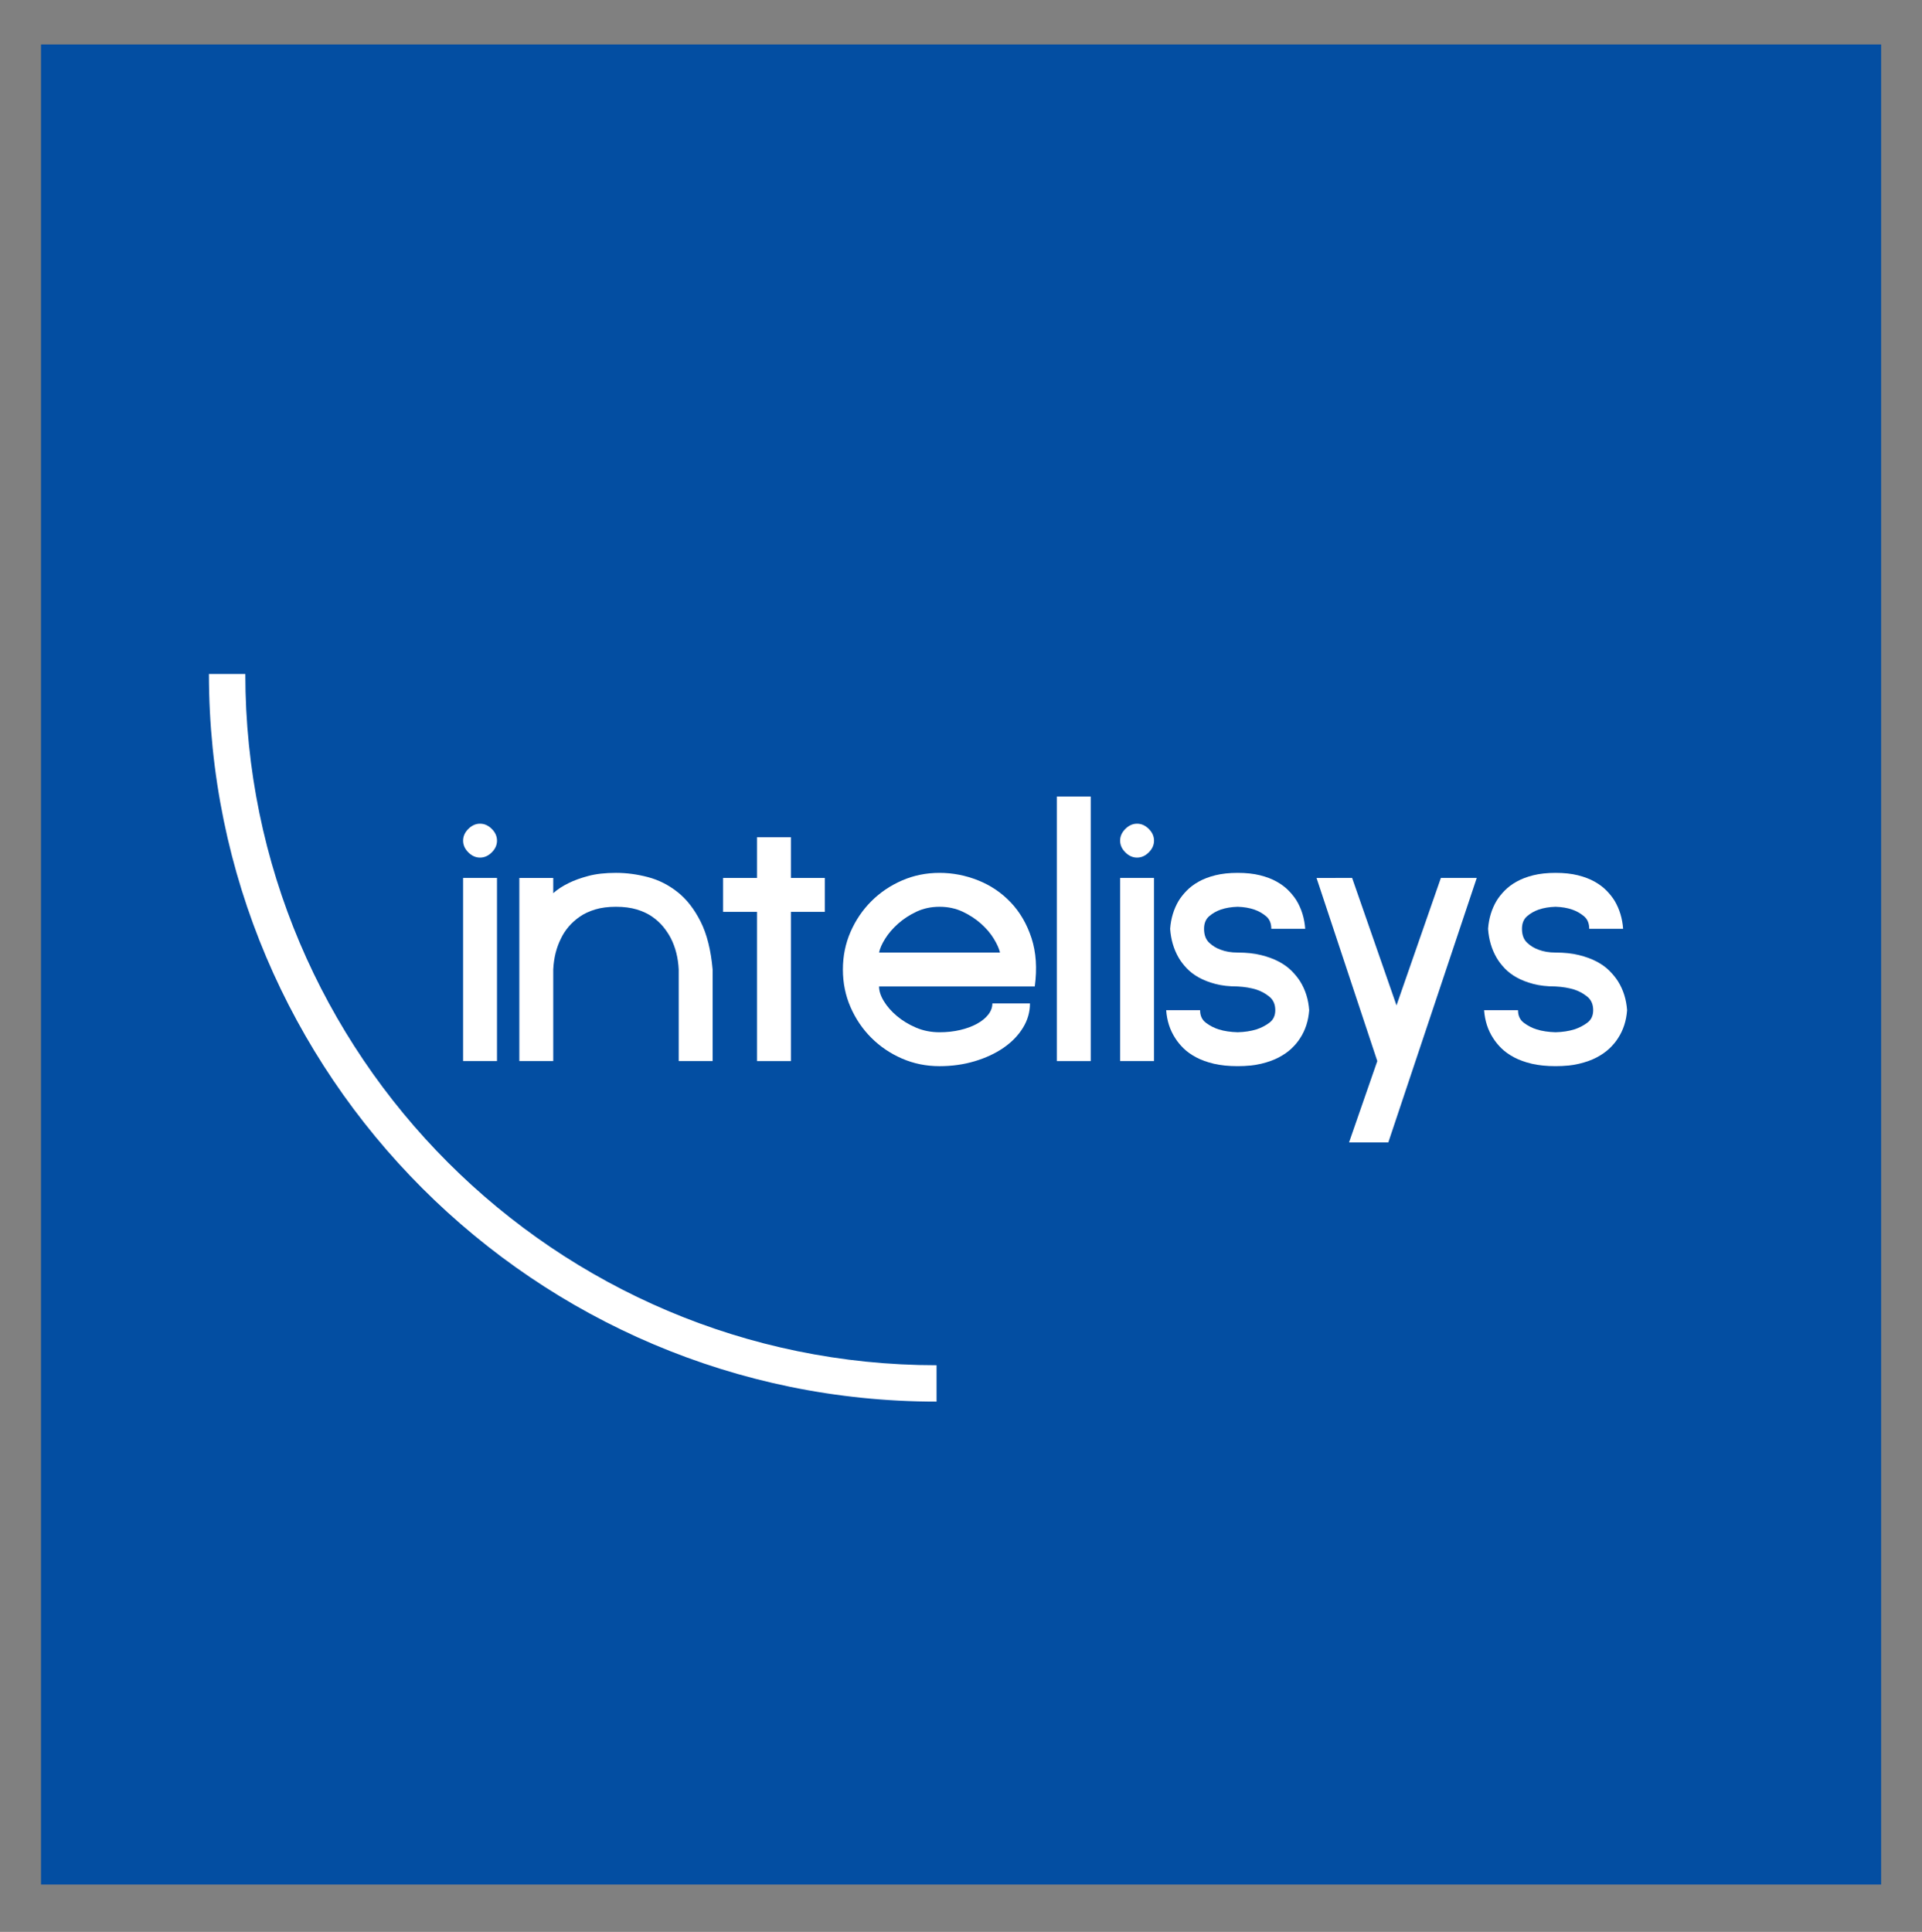
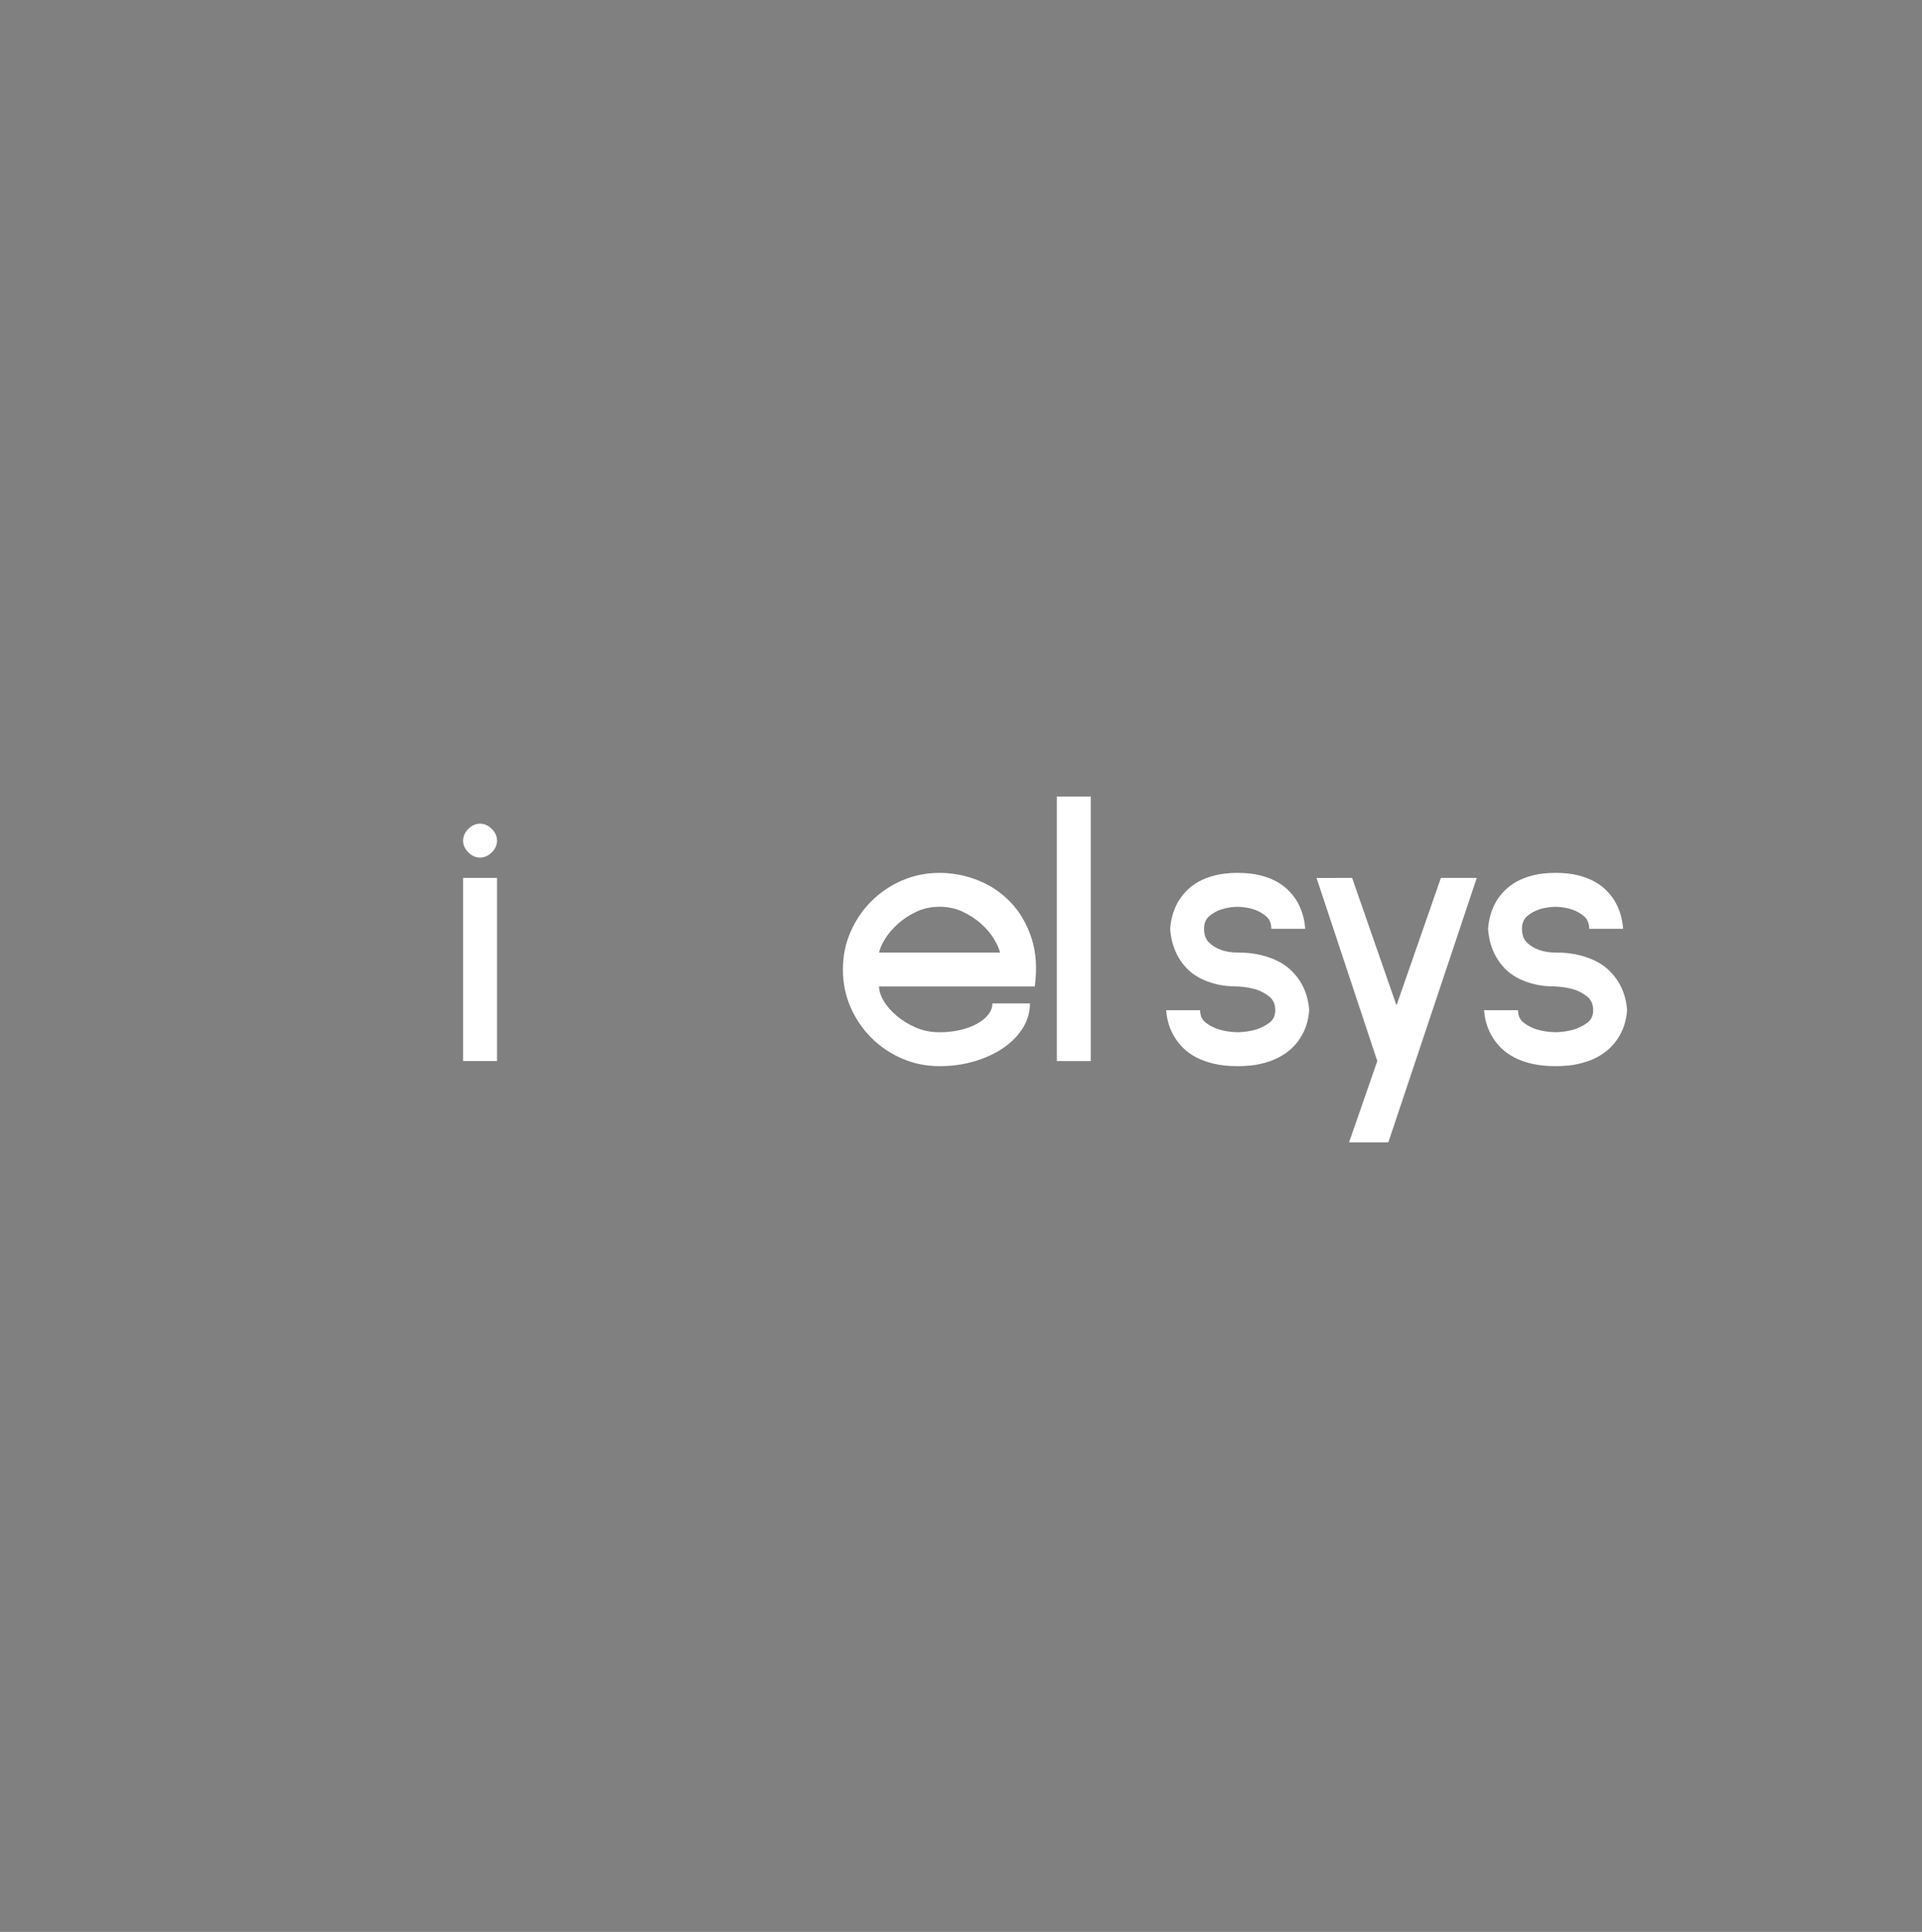
<svg xmlns="http://www.w3.org/2000/svg" version="1.1" id="Layer_1" x="0px" y="0px" width="233.735px" height="234.94px" viewBox="0 0 233.735 234.94" enable-background="new 0 0 233.735 234.94" xml:space="preserve">
  <rect x="0" y="0" width="233.735" height="234.94" fill="#808080" stroke="none" />
-   <rect x="4.99" y="5.404" fill="#034EA2" width="223.776" height="223.776" />
  <g>
    <g>
      <path fill="#FFFFFF" d="M56.317,102.231c0-0.527,0.211-1.002,0.636-1.426c0.425-0.424,0.898-0.636,1.426-0.636    c0.526,0,1.002,0.212,1.427,0.636c0.424,0.424,0.635,0.899,0.635,1.426c0,0.527-0.211,1.002-0.635,1.426    c-0.425,0.424-0.9,0.636-1.427,0.636c-0.527,0-1.001-0.211-1.426-0.636C56.528,103.233,56.317,102.758,56.317,102.231z     M56.317,106.767h4.123v22.27h-4.123V106.767z" />
-       <path fill="#FFFFFF" d="M67.28,108.623c0.503-0.458,1.134-0.87,1.89-1.237c0.642-0.321,1.431-0.607,2.372-0.859    c0.938-0.252,2.062-0.378,3.367-0.378c1.283,0,2.578,0.172,3.883,0.516c1.308,0.343,2.51,0.951,3.609,1.821    c1.101,0.871,2.033,2.067,2.802,3.591c0.767,1.524,1.253,3.466,1.46,5.825v11.135h-4.125v-11.135    c-0.068-1.421-0.39-2.692-0.962-3.815c-0.252-0.48-0.562-0.945-0.927-1.392c-0.368-0.447-0.814-0.853-1.341-1.22    c-0.527-0.366-1.151-0.659-1.873-0.876s-1.564-0.327-2.526-0.327s-1.805,0.109-2.525,0.327c-0.722,0.218-1.347,0.51-1.873,0.876    c-0.527,0.367-0.979,0.773-1.358,1.22c-0.377,0.447-0.681,0.911-0.91,1.392c-0.573,1.123-0.893,2.395-0.962,3.815v11.135h-4.124    v-22.27h4.124V108.623z" />
-       <path fill="#FFFFFF" d="M92.058,110.892h-4.124v-4.125h4.124v-4.949h4.124v4.949h4.123v4.125h-4.123v18.146h-4.124V110.892z" />
      <path fill="#FFFFFF" d="M125.255,122.026c0,1.055-0.286,2.045-0.859,2.973c-0.572,0.928-1.357,1.735-2.353,2.422    c-0.998,0.688-2.166,1.232-3.506,1.633s-2.767,0.602-4.279,0.602c-1.627,0-3.149-0.309-4.571-0.928    c-1.42-0.618-2.662-1.461-3.728-2.525c-1.066-1.065-1.908-2.309-2.527-3.729c-0.617-1.42-0.927-2.943-0.927-4.57    c0-1.626,0.31-3.149,0.927-4.571c0.619-1.42,1.461-2.663,2.527-3.729c1.065-1.065,2.308-1.907,3.728-2.526    c1.422-0.619,2.944-0.928,4.571-0.928c1.604,0,3.167,0.304,4.691,0.911c1.523,0.607,2.847,1.5,3.969,2.681    c1.123,1.181,1.965,2.629,2.527,4.347c0.56,1.719,0.691,3.678,0.394,5.877h-18.936c0,0.551,0.194,1.146,0.585,1.787    c0.389,0.643,0.916,1.244,1.58,1.805c0.665,0.561,1.438,1.03,2.319,1.409c0.882,0.378,1.84,0.567,2.87,0.567    c0.894,0,1.729-0.092,2.509-0.275s1.461-0.436,2.045-0.756c0.584-0.321,1.043-0.693,1.374-1.117    c0.332-0.424,0.499-0.877,0.499-1.357H125.255z M121.613,115.84c-0.114-0.482-0.366-1.042-0.756-1.684    c-0.391-0.642-0.905-1.248-1.547-1.821c-0.642-0.572-1.387-1.06-2.233-1.461c-0.848-0.4-1.787-0.602-2.818-0.602    c-1.03,0-1.971,0.201-2.818,0.602c-0.848,0.401-1.592,0.889-2.233,1.461c-0.642,0.573-1.163,1.18-1.563,1.821    c-0.401,0.642-0.647,1.202-0.739,1.684H121.613z" />
      <path fill="#FFFFFF" d="M128.521,96.87h4.123v32.167h-4.123V96.87z" />
-       <path fill="#FFFFFF" d="M136.218,102.231c0-0.527,0.212-1.002,0.636-1.426c0.425-0.424,0.898-0.636,1.426-0.636    s1.003,0.212,1.427,0.636c0.424,0.424,0.636,0.899,0.636,1.426c0,0.527-0.212,1.002-0.636,1.426    c-0.424,0.424-0.899,0.636-1.427,0.636s-1.001-0.211-1.426-0.636C136.43,103.233,136.218,102.758,136.218,102.231z     M136.218,106.767h4.124v22.27h-4.124V106.767z" />
      <path fill="#FFFFFF" d="M154.605,112.953c0-0.664-0.212-1.173-0.636-1.529c-0.426-0.354-0.9-0.624-1.427-0.807    c-0.596-0.207-1.272-0.321-2.027-0.344c-0.78,0.023-1.466,0.138-2.062,0.344c-0.527,0.183-0.996,0.453-1.409,0.807    c-0.412,0.356-0.619,0.865-0.619,1.529c0,0.734,0.207,1.295,0.619,1.685c0.413,0.39,0.882,0.676,1.409,0.859    c0.597,0.229,1.282,0.343,2.062,0.343c1.077,0,2.027,0.103,2.853,0.309c0.824,0.206,1.54,0.47,2.147,0.79    c0.606,0.322,1.122,0.693,1.547,1.117c0.424,0.424,0.772,0.854,1.048,1.288c0.642,1.031,1.008,2.201,1.1,3.507    c-0.092,1.282-0.458,2.417-1.1,3.401c-0.275,0.436-0.624,0.854-1.048,1.255c-0.425,0.401-0.94,0.762-1.547,1.083    c-0.607,0.32-1.323,0.578-2.147,0.773c-0.825,0.193-1.775,0.291-2.853,0.291c-1.1,0-2.062-0.098-2.888-0.291    c-0.824-0.195-1.54-0.453-2.146-0.773c-0.608-0.321-1.118-0.682-1.53-1.083s-0.756-0.819-1.03-1.255    c-0.643-0.984-1.01-2.119-1.101-3.401h4.124c0,0.665,0.235,1.174,0.705,1.528c0.469,0.355,0.99,0.625,1.563,0.809    c0.664,0.206,1.432,0.32,2.303,0.344c0.847-0.023,1.603-0.138,2.269-0.344c0.572-0.184,1.099-0.453,1.58-0.809    c0.481-0.354,0.723-0.863,0.723-1.528c0-0.711-0.241-1.261-0.723-1.65s-1.008-0.675-1.58-0.859    c-0.666-0.206-1.422-0.332-2.269-0.378c-1.031,0-1.937-0.103-2.715-0.309c-0.779-0.206-1.455-0.47-2.027-0.791    c-0.574-0.32-1.061-0.693-1.461-1.116c-0.401-0.424-0.728-0.854-0.98-1.289c-0.596-1.031-0.938-2.2-1.03-3.506    c0.092-1.26,0.435-2.394,1.03-3.402c0.253-0.413,0.579-0.825,0.98-1.237c0.4-0.412,0.887-0.779,1.461-1.099    c0.572-0.321,1.248-0.579,2.027-0.774c0.778-0.193,1.684-0.292,2.715-0.292c1.03,0,1.937,0.099,2.714,0.292    c0.78,0.195,1.456,0.453,2.028,0.774c0.572,0.32,1.06,0.687,1.461,1.099c0.4,0.413,0.727,0.825,0.979,1.237    c0.596,1.009,0.939,2.143,1.031,3.402H154.605z" />
      <path fill="#FFFFFF" d="M164.433,106.767l5.396,15.5l5.396-15.5h4.364l-10.757,32.167h-4.776l3.437-9.897l-7.389-22.27H164.433z" />
      <path fill="#FFFFFF" d="M193.267,112.953c0-0.664-0.213-1.173-0.637-1.529c-0.424-0.354-0.898-0.624-1.426-0.807    c-0.597-0.207-1.271-0.321-2.028-0.344c-0.778,0.023-1.466,0.138-2.062,0.344c-0.527,0.183-0.996,0.453-1.409,0.807    c-0.412,0.356-0.618,0.865-0.618,1.529c0,0.734,0.206,1.295,0.618,1.685c0.413,0.39,0.882,0.676,1.409,0.859    c0.596,0.229,1.283,0.343,2.062,0.343c1.077,0,2.028,0.103,2.853,0.309c0.825,0.206,1.541,0.47,2.148,0.79    c0.606,0.322,1.123,0.693,1.546,1.117c0.424,0.424,0.773,0.854,1.048,1.288c0.642,1.031,1.008,2.201,1.101,3.507    c-0.093,1.282-0.459,2.417-1.101,3.401c-0.274,0.436-0.624,0.854-1.048,1.255c-0.423,0.401-0.939,0.762-1.546,1.083    c-0.607,0.32-1.323,0.578-2.148,0.773c-0.824,0.193-1.775,0.291-2.853,0.291c-1.1,0-2.062-0.098-2.887-0.291    c-0.825-0.195-1.541-0.453-2.147-0.773c-0.607-0.321-1.116-0.682-1.53-1.083c-0.411-0.401-0.755-0.819-1.03-1.255    c-0.642-0.984-1.009-2.119-1.1-3.401h4.124c0,0.665,0.234,1.174,0.705,1.528c0.469,0.355,0.99,0.625,1.562,0.809    c0.665,0.206,1.432,0.32,2.303,0.344c0.848-0.023,1.604-0.138,2.269-0.344c0.572-0.184,1.1-0.453,1.581-0.809    c0.481-0.354,0.722-0.863,0.722-1.528c0-0.711-0.24-1.261-0.722-1.65s-1.009-0.675-1.581-0.859    c-0.665-0.206-1.421-0.332-2.269-0.378c-1.03,0-1.936-0.103-2.714-0.309c-0.78-0.206-1.456-0.47-2.028-0.791    c-0.573-0.32-1.06-0.693-1.461-1.116c-0.4-0.424-0.728-0.854-0.979-1.289c-0.596-1.031-0.94-2.2-1.031-3.506    c0.091-1.26,0.436-2.394,1.031-3.402c0.251-0.413,0.578-0.825,0.979-1.237c0.401-0.412,0.888-0.779,1.461-1.099    c0.572-0.321,1.248-0.579,2.028-0.774c0.778-0.193,1.684-0.292,2.714-0.292c1.031,0,1.937,0.099,2.715,0.292    c0.779,0.195,1.455,0.453,2.028,0.774c0.572,0.32,1.059,0.687,1.46,1.099c0.401,0.413,0.728,0.825,0.98,1.237    c0.595,1.009,0.938,2.143,1.03,3.402H193.267z" />
    </g>
-     <path fill="#FFFFFF" d="M113.895,170.45c-48.792,0-88.487-39.695-88.487-88.487h4.426c0,46.352,37.711,84.062,84.062,84.062V170.45   z" />
  </g>
</svg>